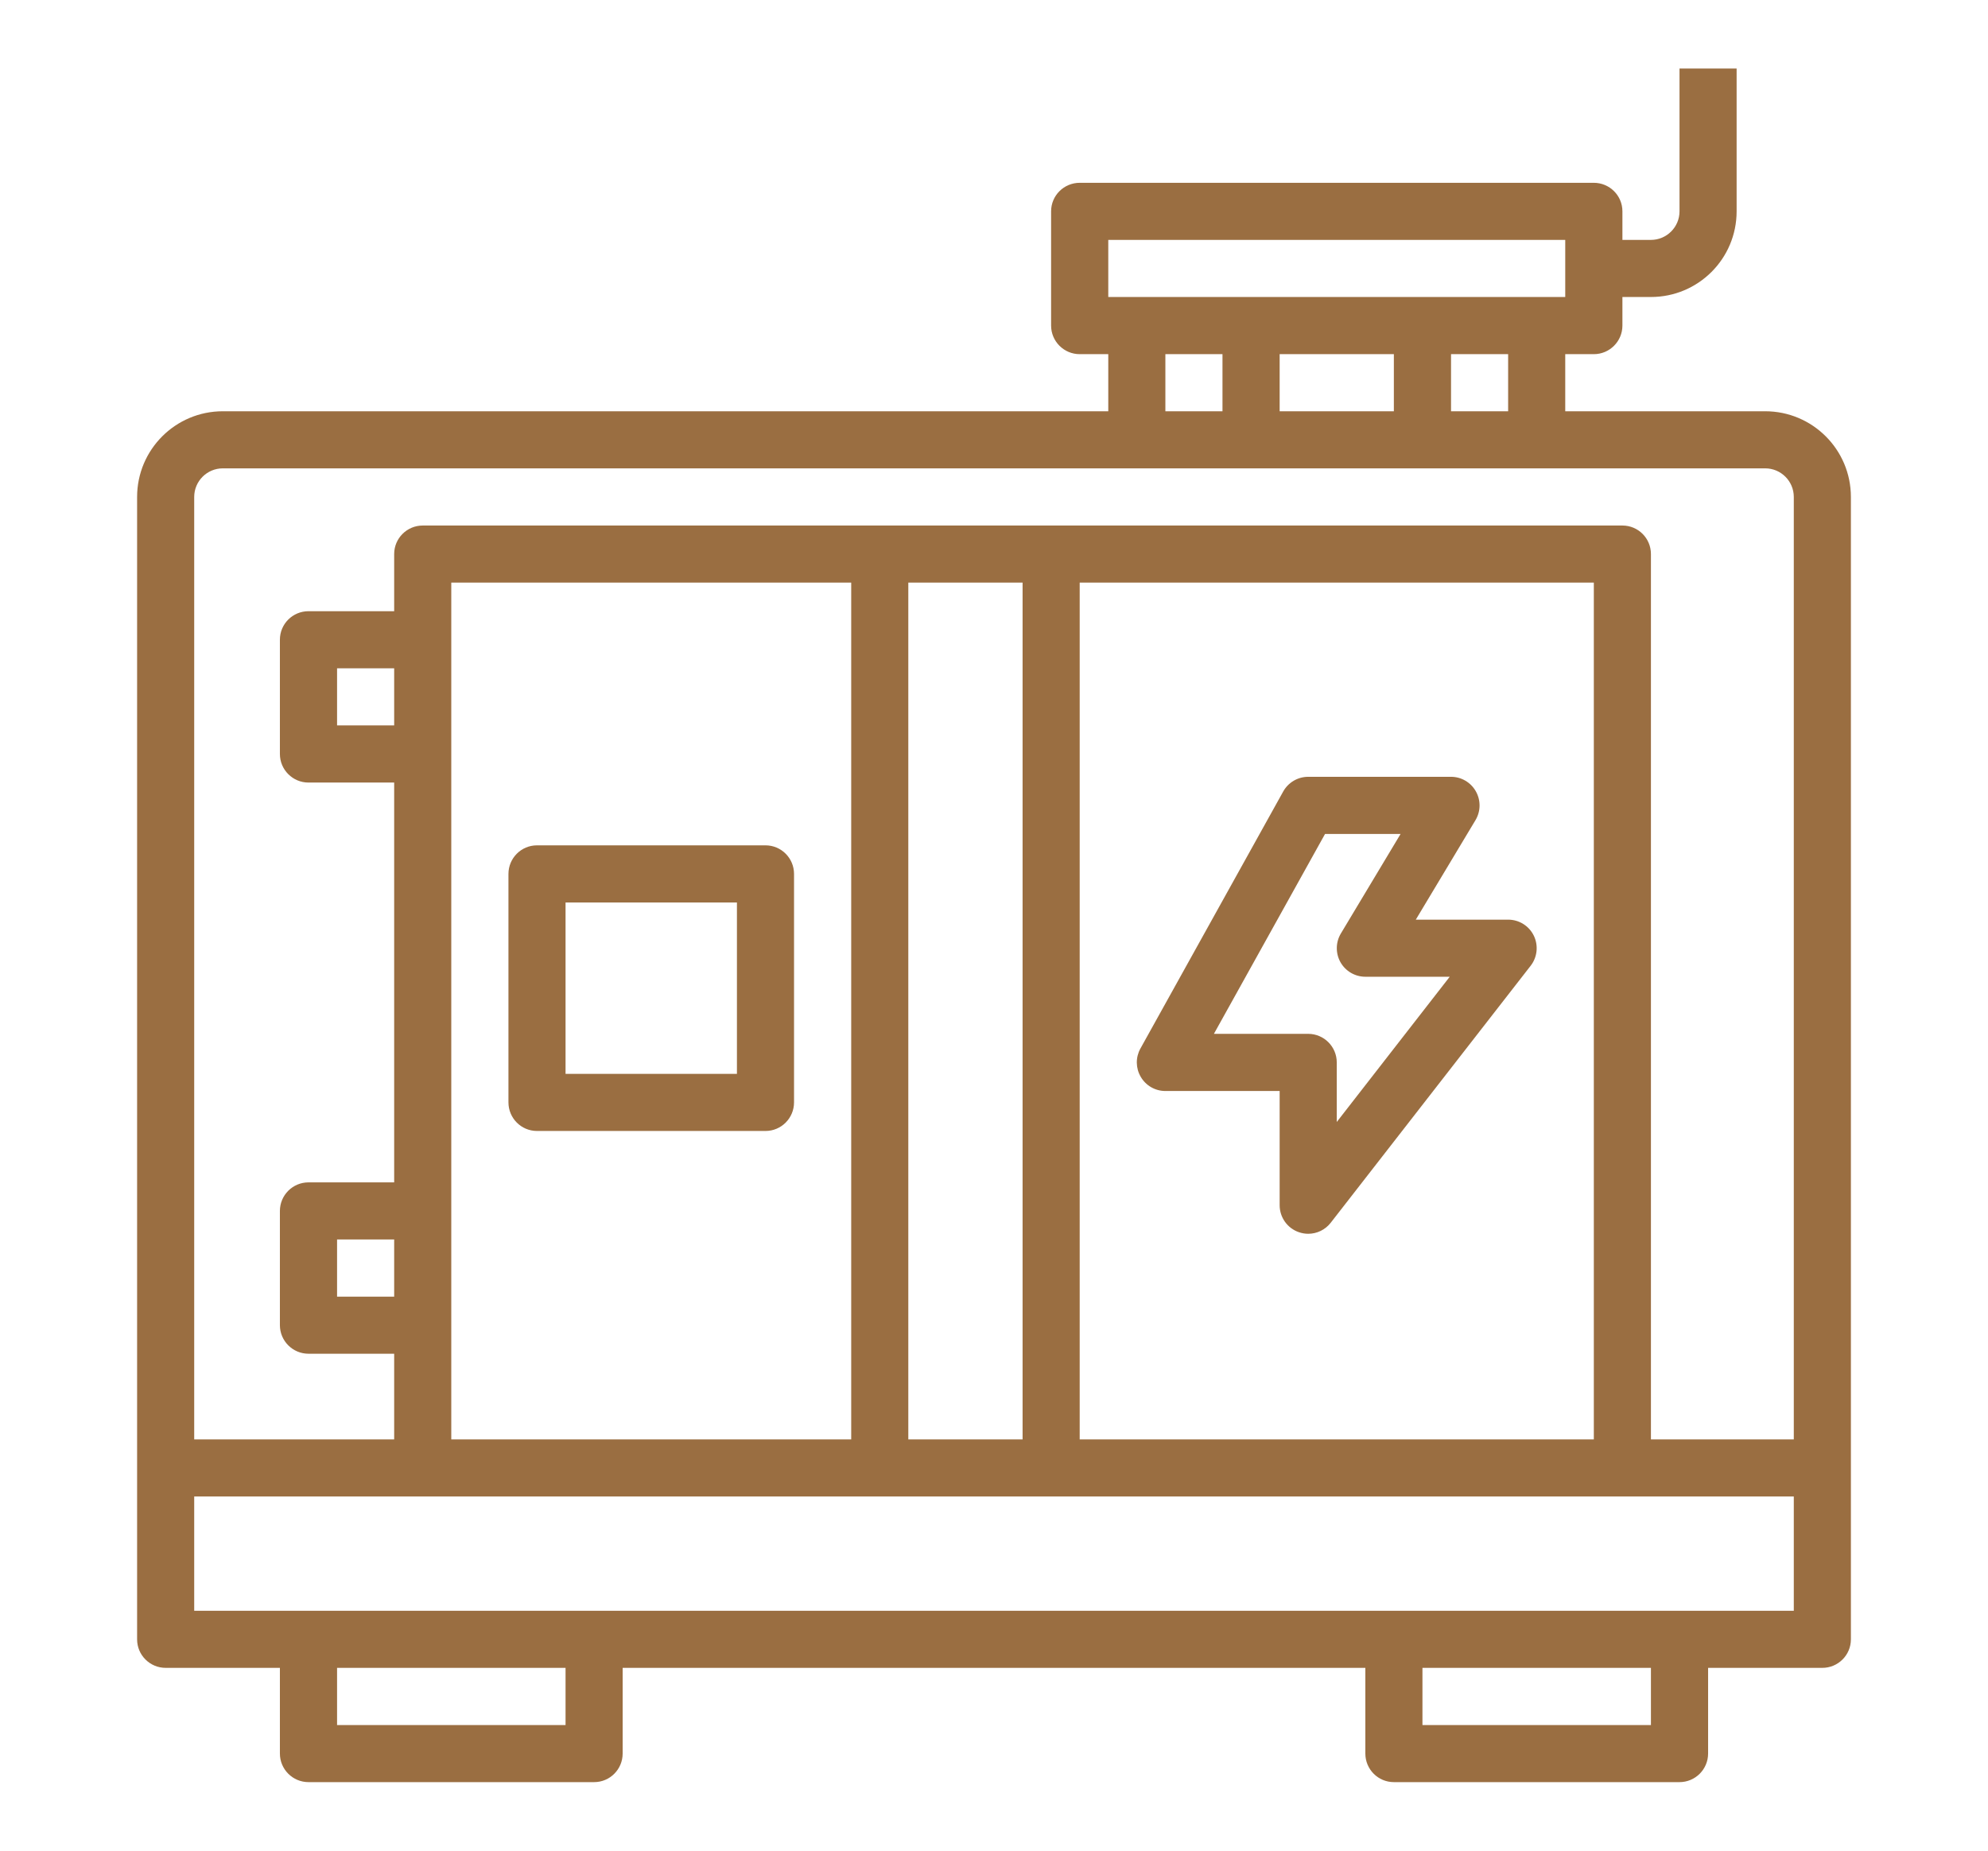
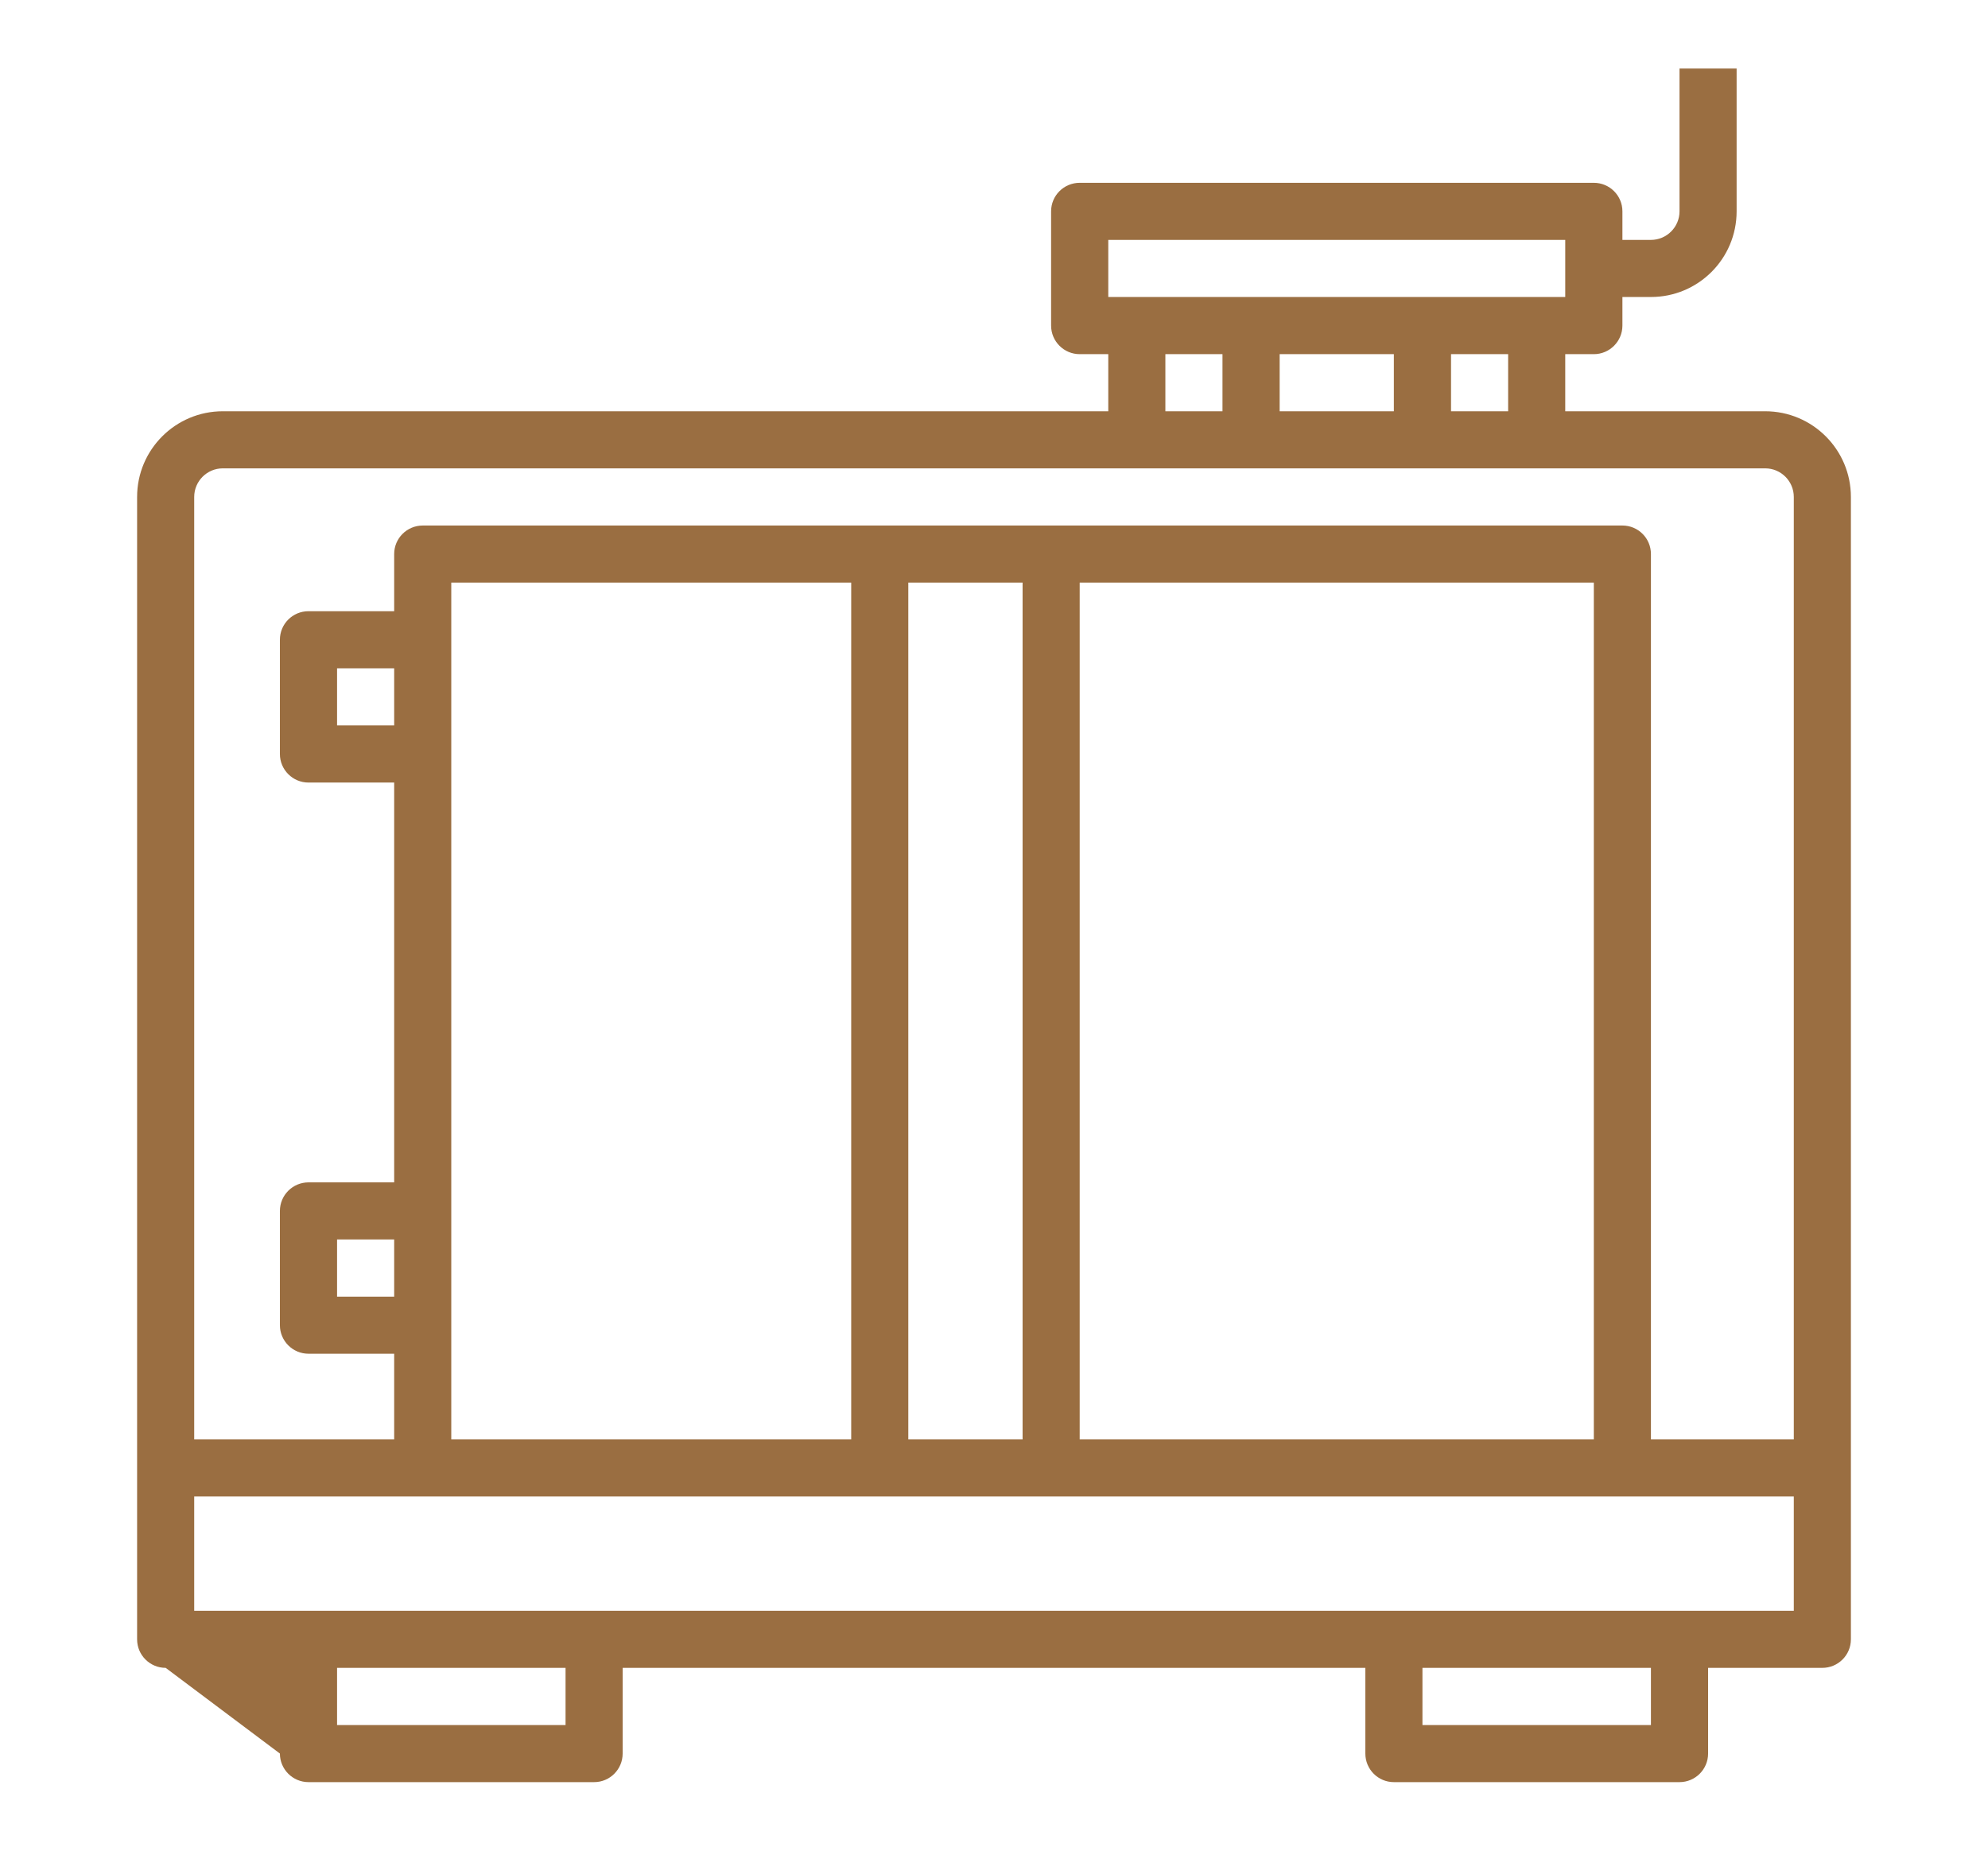
<svg xmlns="http://www.w3.org/2000/svg" width="29px" height="27px" viewBox="0 0 29 27" version="1.1">
  <title>Back-up Generator for Emergency</title>
  <g id="Back-up-Generator-for-Emergency" stroke="none" stroke-width="1" fill="none" fill-rule="evenodd">
    <g id="electric-generator" transform="translate(2, 1)" fill="#9A6E41" fill-rule="nonzero">
-       <path d="M23.75,5 L20.833,5 L20.833,4.167 L21.25,4.167 C21.48,4.167 21.667,3.98 21.667,3.75 L21.667,3.333 L22.083,3.333 C22.774,3.333 23.333,2.774 23.333,2.083 L23.333,0 L22.5,0 L22.5,2.083 C22.5,2.313 22.313,2.5 22.083,2.5 L21.667,2.5 L21.667,2.083 C21.667,1.853 21.48,1.667 21.25,1.667 L13.75,1.667 C13.52,1.667 13.333,1.853 13.333,2.083 L13.333,3.75 C13.333,3.98 13.52,4.167 13.75,4.167 L14.167,4.167 L14.167,5 L1.25,5 C0.56,5 0,5.56 0,6.25 L0,22.917 C0,23.147 0.187,23.333 0.417,23.333 L2.083,23.333 L2.083,24.583 C2.083,24.813 2.27,25 2.5,25 L6.667,25 C6.897,25 7.083,24.813 7.083,24.583 L7.083,23.333 L17.917,23.333 L17.917,24.583 C17.917,24.813 18.103,25 18.333,25 L22.5,25 C22.73,25 22.917,24.813 22.917,24.583 L22.917,23.333 L24.583,23.333 C24.813,23.333 25,23.147 25,22.917 L25,6.25 C25,5.56 24.44,5 23.75,5 Z M14.167,2.5 L20.833,2.5 L20.833,3.333 L14.167,3.333 L14.167,2.5 Z M20,4.167 L20,5 L19.167,5 L19.167,4.167 L20,4.167 Z M18.333,4.167 L18.333,5 L16.667,5 L16.667,4.167 L18.333,4.167 Z M15.833,4.167 L15.833,5 L15,5 L15,4.167 L15.833,4.167 Z M6.25,24.167 L2.917,24.167 L2.917,23.333 L6.25,23.333 L6.25,24.167 Z M22.083,24.167 L18.75,24.167 L18.75,23.333 L22.083,23.333 L22.083,24.167 Z M24.167,22.5 L0.833,22.5 L0.833,20.833 L24.167,20.833 L24.167,22.5 Z M3.75,17.917 L2.917,17.917 L2.917,17.083 L3.75,17.083 L3.75,17.917 Z M3.75,9.583 L2.917,9.583 L2.917,8.75 L3.75,8.75 L3.75,9.583 Z M4.583,20 L4.583,7.5 L10.417,7.5 L10.417,20 L4.583,20 Z M11.25,20 L11.25,7.5 L12.917,7.5 L12.917,20 L11.25,20 Z M13.75,20 L13.75,7.5 L21.25,7.5 L21.25,20 L13.75,20 Z M24.167,20 L22.083,20 L22.083,7.083 C22.083,6.853 21.897,6.667 21.667,6.667 L4.167,6.667 C3.937,6.667 3.75,6.853 3.75,7.083 L3.75,7.917 L2.5,7.917 C2.27,7.917 2.083,8.103 2.083,8.333 L2.083,10 C2.083,10.23 2.27,10.417 2.5,10.417 L3.75,10.417 L3.75,16.25 L2.5,16.25 C2.27,16.25 2.083,16.437 2.083,16.667 L2.083,18.333 C2.083,18.563 2.27,18.75 2.5,18.75 L3.75,18.75 L3.75,20 L0.833,20 L0.833,6.25 C0.833,6.02 1.02,5.833 1.25,5.833 L23.75,5.833 C23.98,5.833 24.167,6.02 24.167,6.25 L24.167,20 Z" id="Shape" />
-       <path d="M9.167,11.333 L5.833,11.333 C5.603,11.333 5.417,11.52 5.417,11.75 L5.417,15.083 C5.417,15.313 5.603,15.5 5.833,15.5 L9.167,15.5 C9.397,15.5 9.583,15.313 9.583,15.083 L9.583,11.75 C9.583,11.52 9.397,11.333 9.167,11.333 Z M8.75,14.667 L6.25,14.667 L6.25,12.167 L8.75,12.167 L8.75,14.667 Z" id="Shape" />
-       <path d="M17.412,16.839 L20.329,13.089 C20.426,12.964 20.444,12.793 20.374,12.65 C20.304,12.507 20.159,12.417 20,12.417 L18.653,12.417 L19.524,10.965 C19.601,10.836 19.603,10.676 19.529,10.545 C19.455,10.414 19.317,10.333 19.167,10.333 L17.083,10.333 C16.932,10.333 16.793,10.415 16.719,10.547 L14.636,14.297 C14.564,14.427 14.566,14.584 14.641,14.711 C14.716,14.839 14.852,14.917 15,14.917 L16.667,14.917 L16.667,16.583 C16.667,16.761 16.78,16.92 16.948,16.977 C16.992,16.992 17.037,17 17.083,17 C17.212,17 17.333,16.941 17.412,16.839 L17.412,16.839 Z M15.708,14.083 L17.329,11.167 L18.431,11.167 L17.56,12.619 C17.483,12.747 17.481,12.908 17.554,13.038 C17.628,13.169 17.767,13.25 17.917,13.25 L19.148,13.25 L17.5,15.369 L17.5,14.5 C17.5,14.27 17.313,14.083 17.083,14.083 L15.708,14.083 Z" id="Shape" />
+       <path d="M23.75,5 L20.833,5 L20.833,4.167 L21.25,4.167 C21.48,4.167 21.667,3.98 21.667,3.75 L21.667,3.333 L22.083,3.333 C22.774,3.333 23.333,2.774 23.333,2.083 L23.333,0 L22.5,0 L22.5,2.083 C22.5,2.313 22.313,2.5 22.083,2.5 L21.667,2.5 L21.667,2.083 C21.667,1.853 21.48,1.667 21.25,1.667 L13.75,1.667 C13.52,1.667 13.333,1.853 13.333,2.083 L13.333,3.75 C13.333,3.98 13.52,4.167 13.75,4.167 L14.167,4.167 L14.167,5 L1.25,5 C0.56,5 0,5.56 0,6.25 L0,22.917 C0,23.147 0.187,23.333 0.417,23.333 L2.083,24.583 C2.083,24.813 2.27,25 2.5,25 L6.667,25 C6.897,25 7.083,24.813 7.083,24.583 L7.083,23.333 L17.917,23.333 L17.917,24.583 C17.917,24.813 18.103,25 18.333,25 L22.5,25 C22.73,25 22.917,24.813 22.917,24.583 L22.917,23.333 L24.583,23.333 C24.813,23.333 25,23.147 25,22.917 L25,6.25 C25,5.56 24.44,5 23.75,5 Z M14.167,2.5 L20.833,2.5 L20.833,3.333 L14.167,3.333 L14.167,2.5 Z M20,4.167 L20,5 L19.167,5 L19.167,4.167 L20,4.167 Z M18.333,4.167 L18.333,5 L16.667,5 L16.667,4.167 L18.333,4.167 Z M15.833,4.167 L15.833,5 L15,5 L15,4.167 L15.833,4.167 Z M6.25,24.167 L2.917,24.167 L2.917,23.333 L6.25,23.333 L6.25,24.167 Z M22.083,24.167 L18.75,24.167 L18.75,23.333 L22.083,23.333 L22.083,24.167 Z M24.167,22.5 L0.833,22.5 L0.833,20.833 L24.167,20.833 L24.167,22.5 Z M3.75,17.917 L2.917,17.917 L2.917,17.083 L3.75,17.083 L3.75,17.917 Z M3.75,9.583 L2.917,9.583 L2.917,8.75 L3.75,8.75 L3.75,9.583 Z M4.583,20 L4.583,7.5 L10.417,7.5 L10.417,20 L4.583,20 Z M11.25,20 L11.25,7.5 L12.917,7.5 L12.917,20 L11.25,20 Z M13.75,20 L13.75,7.5 L21.25,7.5 L21.25,20 L13.75,20 Z M24.167,20 L22.083,20 L22.083,7.083 C22.083,6.853 21.897,6.667 21.667,6.667 L4.167,6.667 C3.937,6.667 3.75,6.853 3.75,7.083 L3.75,7.917 L2.5,7.917 C2.27,7.917 2.083,8.103 2.083,8.333 L2.083,10 C2.083,10.23 2.27,10.417 2.5,10.417 L3.75,10.417 L3.75,16.25 L2.5,16.25 C2.27,16.25 2.083,16.437 2.083,16.667 L2.083,18.333 C2.083,18.563 2.27,18.75 2.5,18.75 L3.75,18.75 L3.75,20 L0.833,20 L0.833,6.25 C0.833,6.02 1.02,5.833 1.25,5.833 L23.75,5.833 C23.98,5.833 24.167,6.02 24.167,6.25 L24.167,20 Z" id="Shape" />
    </g>
  </g>
</svg>